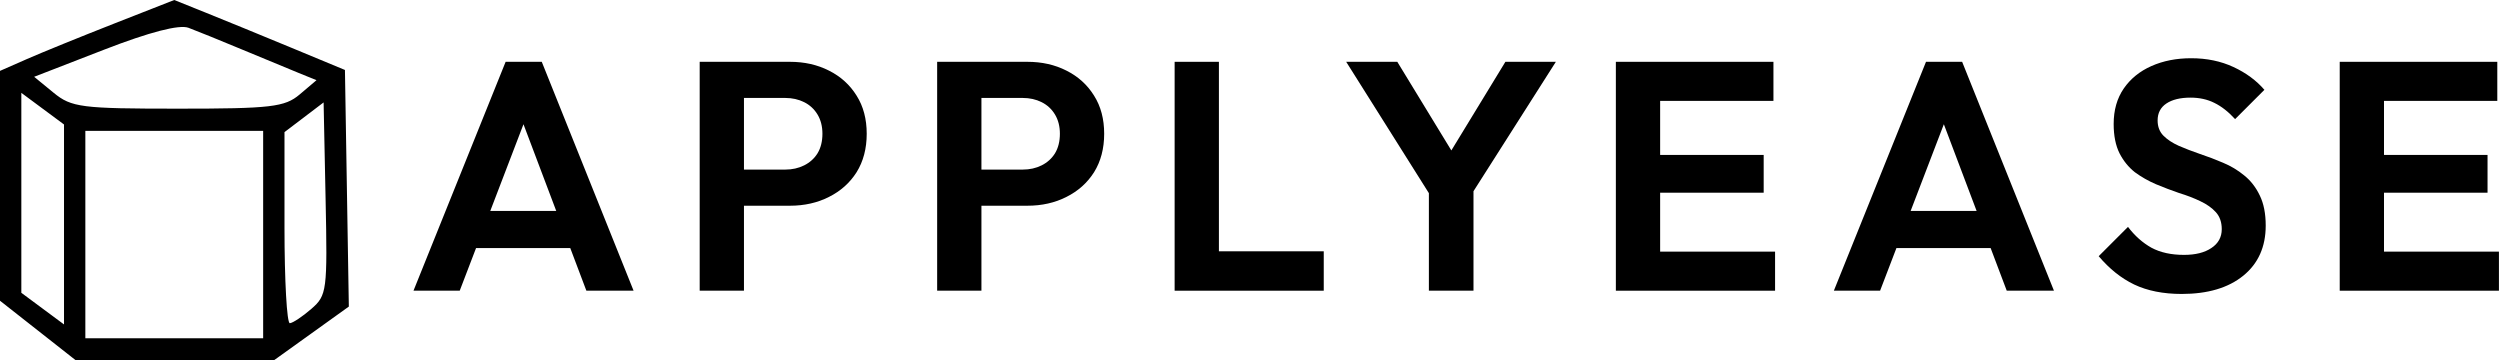
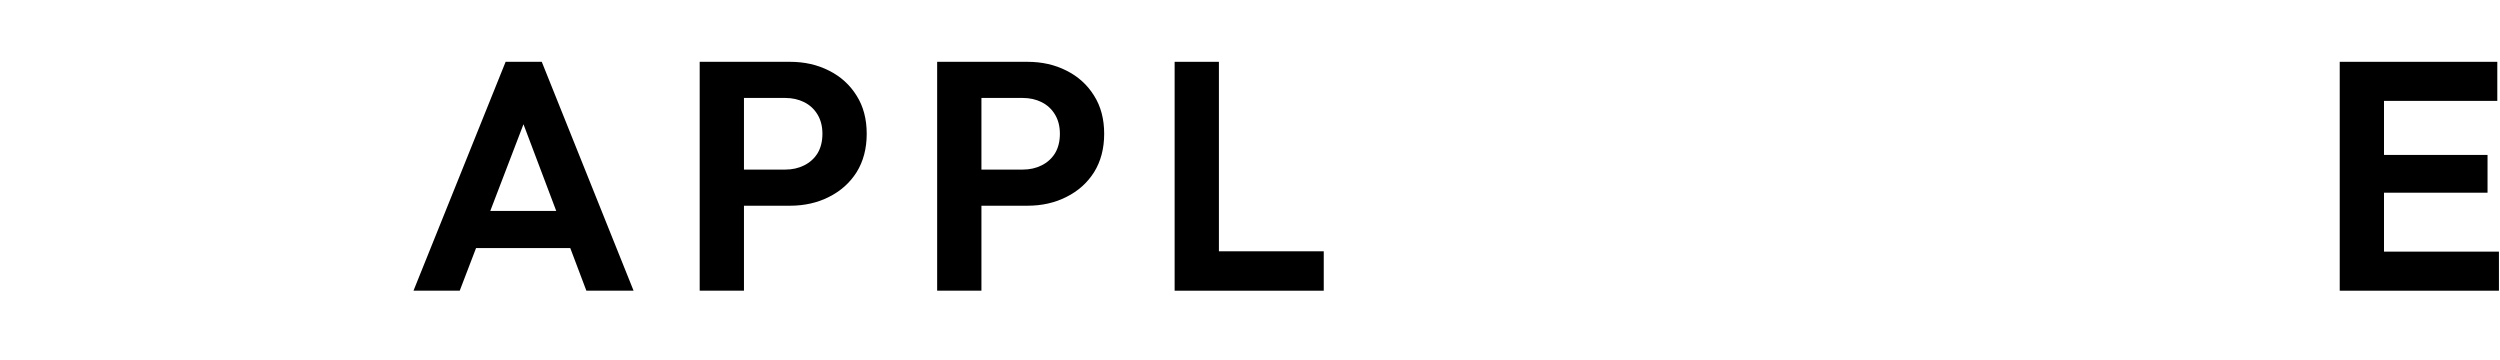
<svg xmlns="http://www.w3.org/2000/svg" width="215" height="31" viewBox="0 0 215 31" fill="none">
-   <path fill-rule="evenodd" clip-rule="evenodd" d="M9.786 2.039C6.927 3.161 3.555 4.532 2.294 5.087L0 6.096V25.863L6.534 31H23.538L30 26.365L29.665 6.017L25.078 4.114C22.554 3.067 19.252 1.714 17.738 1.106L14.985 0L9.786 2.039ZM20.796 4.25C22.646 5.022 24.848 5.933 25.689 6.275L27.218 6.896L25.774 8.121C24.495 9.206 23.3 9.345 15.306 9.345C6.996 9.345 6.149 9.237 4.609 7.975L2.936 6.605L8.961 4.269C12.863 2.757 15.416 2.094 16.209 2.39C16.881 2.641 18.946 3.478 20.796 4.25ZM5.505 27.902L1.835 25.181V7.985L5.505 10.706V27.902ZM26.777 26.563C26.011 27.228 25.177 27.782 24.925 27.794C24.672 27.806 24.466 24.114 24.466 19.589V11.362L27.83 8.808L28 17.08C28.165 25.019 28.116 25.4 26.777 26.563ZM22.631 29.089H7.34V11.256H22.631V29.089Z" fill="black" />
  <path d="M35.56 25L43.484 5.316H46.592L54.488 25H50.428L44.324 8.844H45.724L39.536 25H35.56ZM39.76 21.332V18.14H50.344V21.332H39.76Z" fill="black" />
  <path d="M62.973 17.692V14.584H67.537C68.134 14.584 68.675 14.463 69.161 14.22C69.646 13.977 70.029 13.632 70.309 13.184C70.589 12.717 70.729 12.157 70.729 11.504C70.729 10.869 70.589 10.319 70.309 9.852C70.029 9.385 69.646 9.031 69.161 8.788C68.675 8.545 68.134 8.424 67.537 8.424H62.973V5.316H67.929C69.18 5.316 70.299 5.568 71.289 6.072C72.297 6.576 73.09 7.295 73.669 8.228C74.248 9.143 74.537 10.235 74.537 11.504C74.537 12.773 74.248 13.875 73.669 14.808C73.09 15.723 72.297 16.432 71.289 16.936C70.299 17.44 69.18 17.692 67.929 17.692H62.973ZM60.173 25V5.316H63.981V25H60.173Z" fill="black" />
  <path d="M83.395 17.692V14.584H87.959C88.557 14.584 89.098 14.463 89.583 14.22C90.069 13.977 90.451 13.632 90.731 13.184C91.011 12.717 91.151 12.157 91.151 11.504C91.151 10.869 91.011 10.319 90.731 9.852C90.451 9.385 90.069 9.031 89.583 8.788C89.098 8.545 88.557 8.424 87.959 8.424H83.395V5.316H88.351C89.602 5.316 90.722 5.568 91.711 6.072C92.719 6.576 93.513 7.295 94.091 8.228C94.67 9.143 94.959 10.235 94.959 11.504C94.959 12.773 94.67 13.875 94.091 14.808C93.513 15.723 92.719 16.432 91.711 16.936C90.722 17.44 89.602 17.692 88.351 17.692H83.395ZM80.595 25V5.316H84.403V25H80.595Z" fill="black" />
  <path d="M101.018 25V5.316H104.826V25H101.018ZM103.818 25V21.612H113.842V25H103.818Z" fill="black" />
-   <path d="M123.388 17.412L115.772 5.316H120.168L126.076 15.004H123.556L129.464 5.316H133.804L126.104 17.412H123.388ZM122.884 25V15.368H126.72V25H122.884Z" fill="black" />
-   <path d="M138.964 25V5.316H142.772V25H138.964ZM141.764 25V21.64H152.656V25H141.764ZM141.764 16.572V13.324H151.676V16.572H141.764ZM141.764 8.676V5.316H152.516V8.676H141.764Z" fill="black" />
-   <path d="M157.712 25L165.636 5.316H168.744L176.64 25H172.58L166.476 8.844H167.876L161.688 25H157.712ZM161.912 21.332V18.14H172.496V21.332H161.912Z" fill="black" />
-   <path d="M187.627 25.28C186.04 25.28 184.678 25.009 183.539 24.468C182.419 23.927 181.402 23.115 180.487 22.032L183.007 19.512C183.586 20.277 184.258 20.875 185.023 21.304C185.788 21.715 186.722 21.92 187.823 21.92C188.812 21.92 189.596 21.724 190.175 21.332C190.772 20.94 191.071 20.399 191.071 19.708C191.071 19.111 190.903 18.625 190.567 18.252C190.231 17.879 189.783 17.561 189.223 17.3C188.682 17.039 188.075 16.805 187.403 16.6C186.75 16.376 186.087 16.124 185.415 15.844C184.762 15.564 184.155 15.219 183.595 14.808C183.054 14.379 182.615 13.837 182.279 13.184C181.943 12.512 181.775 11.672 181.775 10.664C181.775 9.469 182.064 8.452 182.643 7.612C183.222 6.772 184.015 6.128 185.023 5.68C186.031 5.232 187.17 5.008 188.439 5.008C189.783 5.008 190.996 5.26 192.079 5.764C193.162 6.268 194.048 6.921 194.739 7.724L192.219 10.244C191.64 9.609 191.043 9.143 190.427 8.844C189.83 8.545 189.148 8.396 188.383 8.396C187.506 8.396 186.815 8.564 186.311 8.9C185.807 9.236 185.555 9.721 185.555 10.356C185.555 10.897 185.723 11.336 186.059 11.672C186.395 12.008 186.834 12.297 187.375 12.54C187.935 12.783 188.542 13.016 189.195 13.24C189.867 13.464 190.53 13.716 191.183 13.996C191.855 14.276 192.462 14.64 193.003 15.088C193.563 15.536 194.011 16.115 194.347 16.824C194.683 17.515 194.851 18.373 194.851 19.4C194.851 21.229 194.207 22.667 192.919 23.712C191.631 24.757 189.867 25.28 187.627 25.28Z" fill="black" />
  <path d="M201.216 25V5.316H205.024V25H201.216ZM204.016 25V21.64H214.908V25H204.016ZM204.016 16.572V13.324H213.928V16.572H204.016ZM204.016 8.676V5.316H214.768V8.676H204.016Z" fill="black" />
</svg>